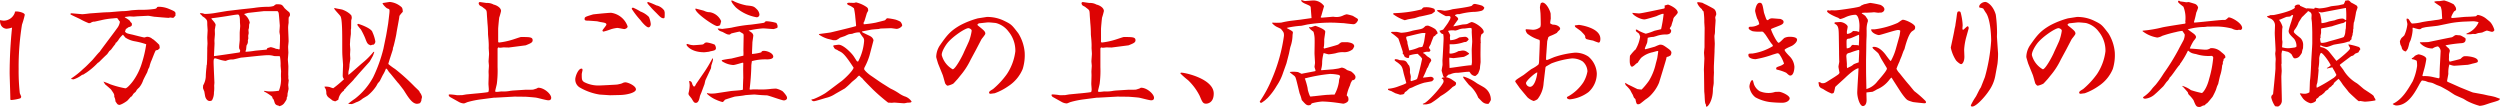
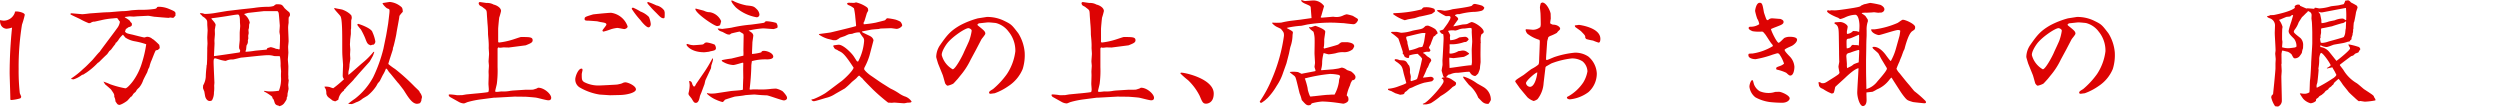
<svg xmlns="http://www.w3.org/2000/svg" width="520.347" height="22.273" viewBox="0 0 520.347 22.273">
  <defs>
    <clipPath id="a">
      <rect width="520.347" height="22.273" transform="translate(0 0)" fill="none" />
    </clipPath>
  </defs>
  <g transform="translate(0 0)" clip-path="url(#a)">
    <path d="M.792,4.3a2.47,2.47,0,0,0,2.3-1.68c0-.168,0-.24.311-.24.5,0,1.752.264,1.752.72a18,18,0,0,1-.575,2.016,54.547,54.547,0,0,0-.7,9.241,42.232,42.232,0,0,0,.24,5.016c.023.12.288.649.288.744a.4.4,0,0,1-.217.361,8.773,8.773,0,0,1-1.8.336c-.24,0-.24-.1-.24-.193,0-.863-.143-4.7-.143-5.471a93.711,93.711,0,0,1,.5-9.41,4.584,4.584,0,0,1-1.153.241C1.08,5.977-.023,5.784,0,4.2c.24.025.576.1.792.1" fill="#dd0303" />
    <path d="M14.832,2.76l2.231.192c.265.024,1.465-.144,1.729-.168l1.992-.144c.912-.071,1.008-.071,1.968-.1.433-.024,2.352-.216,2.736-.216a10.152,10.152,0,0,0,1.753-.168c.119-.024,1.44-.12,1.92-.12a18.13,18.13,0,0,0,2.352-.095c.912-.1,1.032-.121,1.2-.456a.732.732,0,0,1,.217-.073,5.525,5.525,0,0,1,2.279.456c1.08.456,1.2.5,1.345.888a.438.438,0,0,0-.048.192.318.318,0,0,0,.071.192c-.239.337-.407.576-.575.576-.072,0-.5-.071-.6-.071l-.288.071c-.456,0-2.424-.191-2.832-.216-.24,0-1.248-.216-1.44-.216l-2.04.1c-.168,0-.84.072-.985.072s-.792-.048-.863-.048c-.168.024-.744.1-.961.121l-.023.071c.143.1,1.008.576,1.1.816a1.163,1.163,0,0,0,.337.384,1.067,1.067,0,0,1,.048.313c0,.335-.265.431-.769.576a1.719,1.719,0,0,1-.479.336l-.192.551c.263.336.383.384,1.511.624.408.1,2.329.6,2.5.6.1,0,.5-.145.6-.145a1.693,1.693,0,0,1,1.1.457.973.973,0,0,1,.216.12,13.633,13.633,0,0,1,1.2,1.1,2.809,2.809,0,0,1,.1.624c0,.12-.1.192-.384.432l-.432.1c-.239.335-.816,1.992-.984,2.3-.047.1-.192.552-.216.624s-.12.48-.144.552-.192.36-.216.408c-.048.1-.216.7-.288.792-.264.5-.576,1.105-.768,1.513a4.666,4.666,0,0,1-.864,1.559,4.541,4.541,0,0,0-.48.481,3.479,3.479,0,0,1-.264.432,2.75,2.75,0,0,0-.48.432,2.662,2.662,0,0,1-.336.5.724.724,0,0,0-.193.1c-.12.143-.624.72-.744.816a6.782,6.782,0,0,1-.912.575,3.266,3.266,0,0,1-.647.265.753.753,0,0,1-.456-.168c-.145-.168-.336-.48-.409-.576a2.091,2.091,0,0,0-.24-.937c.025-.527-.048-.624-.647-1.487-.049-.1-1.08-.961-1.273-1.129-.048-.1-.288-.479-.336-.552a12.7,12.7,0,0,1,1.416.552,19.751,19.751,0,0,0,3.145.841c.456,0,1.559-1.44,1.632-1.561a12.459,12.459,0,0,0,1.8-3.671,23.982,23.982,0,0,0,.913-3.937,15.127,15.127,0,0,0-2.281-.6,5.162,5.162,0,0,1-2.063-.792c-.12-.143-.408-.5-.5-.6A4.412,4.412,0,0,0,24.6,8.4c-.1.12-.216.263-.336.408a.48.48,0,0,1-.193.1,1.273,1.273,0,0,1-.048.215c-.047.1-.36.456-.408.529l-.479.648a4.814,4.814,0,0,1-.385.336c-.071.1-.384.576-.456.648-.575.528-1.128,1.08-1.68,1.632a2.619,2.619,0,0,1-.263.168A14.614,14.614,0,0,1,17.9,15.169c-.1.048-.408.264-.576.361a.626.626,0,0,0-.336.12,5.811,5.811,0,0,1-1.656.864,2,2,0,0,1-.5-.072v-.12a16.4,16.4,0,0,0,2.4-1.9l.433-.384c.384-.336.768-.744,1.488-1.464.264-.264,1.32-1.584,1.584-1.776.1-.192,2.113-2.856,2.521-3.408.311-.408.983-1.32,1.271-1.729a2.862,2.862,0,0,0,.433-1.152,1.491,1.491,0,0,1-.313-.432L24.6,4.056l-.145-.239a.557.557,0,0,0-.287-.048c-.1,0-.721.071-.793.071a15.107,15.107,0,0,0-2.5.408c-.168.025-.96.216-1.1.241a1.894,1.894,0,0,1-.36.023,1.982,1.982,0,0,0-.624.288l-.313.024A14.328,14.328,0,0,1,16.7,3.985c-.312-.168-1.849-.841-2.04-1.009V2.857Z" fill="#dd0303" />
    <path d="M41.664,2.759a1.651,1.651,0,0,1,.84.121.816.816,0,0,0,.24.024A14.4,14.4,0,0,0,45,2.664c.313-.048,2.112-.361,2.521-.409l2.832-.335c.456-.048,2.4-.241,2.784-.313A18.821,18.821,0,0,1,55.8,1.416a4.183,4.183,0,0,0,1.152-.168c.361-.288.456-.361.649-.361,1.055,0,1.1.073,1.608.792a10.305,10.305,0,0,0,.96.84.8.8,0,0,1,.191.528.6.6,0,0,1-.239.5,2.74,2.74,0,0,0-.049.553v.672a7.3,7.3,0,0,0-.1.912c0,.456.1,2.472.1,2.88,0,.192-.1,1.008-.1,1.176,0,.288.047,1.056.047,1.2,0,.217-.1,1.225-.1,1.465,0,.216.1,1.2.1,1.416,0,.264-.023,1.488-.023,1.656,0,.1.023.407.023.48a2.417,2.417,0,0,0,0,.408c0,.072.073.288.073.336,0,.144-.1.84-.1.984,0,.12.071.7.071.816,0,.048-.168.792-.216,1.008a2.875,2.875,0,0,1-.023.432.7.7,0,0,1-.144.36c.024.384-.024.456-.577,1.248a1.655,1.655,0,0,1-1.032.552l-.12-.143a.815.815,0,0,1-.792-.624c-.191-.6-.191-.649-.407-.841l-.12-.384a10.014,10.014,0,0,0-1.681-1.08l.024-.12c.144,0,.792.12.936.12a11.917,11.917,0,0,0,2.137-.144,6.5,6.5,0,0,0,.431-2.928c0-.5,0-.577.025-1.081,0-.191-.1-1.032-.1-1.223a8.852,8.852,0,0,0-.144-1.921,1.512,1.512,0,0,0-.288-.048c-.168,0-.887,0-.935-.023a4.236,4.236,0,0,0-1.488-.168c-.865,0-4.609.456-5.377.5-.216.047-1.512.383-1.68.383a3.1,3.1,0,0,0-1.368.241.4.4,0,0,1-.24.047,6.517,6.517,0,0,1-1.344-.312c-.193-.048-.649-.216-.769-.216-.24,0-.311.216-.311.769,0,.672.168,4.224.168,4.3,0,.1-.049.576-.049.671a6.4,6.4,0,0,1-.048,1.345,3.251,3.251,0,0,1-.408,1.656.787.787,0,0,1-.48.144c-.408,0-.719-.336-.887-.792-.073-.168-.193-1.032-.241-1.224a5.59,5.59,0,0,1-.264-.672c0-.072.024-.48.024-.552a4.1,4.1,0,0,0,.552-1.777,20.54,20.54,0,0,1,.168-2.135c-.024-.145,0-.168.072-.481,0-.048.048-1.008.048-1.1,0-.313.024-1.7.024-1.992-.024-.193.048-1.057.048-1.225,0-.216-.048-1.08-.048-1.248,0-.24.073-1.3.073-1.512,0-.192-.073-1.032-.073-1.224,0-.792,0-.888-.528-1.369-.12-.12-.384-.239-.5-.359a2.127,2.127,0,0,0-.5-.48Zm2.376,1.2c.313.36.84.888.84,1.248,0,.072-.071.312-.071.36,0,.1-.1.552-.1.647,0,.145.024.745.024.865,0,.217-.1,1.176-.1,1.368,0,.1.023.553.023.624l-.12,2.5.024.1h.073c.6-.073,5.064-.721,5.256-.769a1.114,1.114,0,0,0,.1-.359c0-.073-.024-.12-.169-.361a1.633,1.633,0,0,1-.048-.48c0-.216.121-1.2.121-1.392V6.84c0-.216.1-1.224.1-1.44,0-.12-.049-.7-.049-.721,0-.624,0-1.655-.431-1.655s-2.256.336-2.641.384c-.432.072-2.592.384-2.832.384l-.023.072Zm7.129,6.816a17.4,17.4,0,0,0,1.9-.216c.384-.048,2.088-.191,2.424-.24l.168-.312c.12-.024.624-.192.72-.192a6.343,6.343,0,0,1,.96.288l.1.072a1.311,1.311,0,0,1,.624.121.234.234,0,0,0,.143-.121c0-.263.072-1.463.072-1.7v-1.1c-.024-.12-.12-.648-.12-.744,0-.24.1-1.2.073-1.392-.025-.336-.12-1.513-.168-1.992-.048-.576-.073-.7-.313-.937h-2.76l-1.536.168L51.6,2.687l-.744.217-.024.071a2.89,2.89,0,0,1,1.152,1.7,2.28,2.28,0,0,1-.12.409c-.024.1-.024.624-.049.72,0,.072-.1.336-.1.384,0,.192.048.576.048.7,0,.1-.1.48-.1.576,0,.072.024.48.024.552a3.087,3.087,0,0,0-.1.456,1.209,1.209,0,0,1-.216.888c-.072.12-.072.192-.144.937a2.527,2.527,0,0,1-.144.383Z" fill="#dd0303" />
    <path d="M67.585,18.026a3.5,3.5,0,0,1,1.056.1,5.07,5.07,0,0,0,.72.241,23.667,23.667,0,0,0,2.232-1.873l-.024-.072a1.094,1.094,0,0,1-.239-.6c0-.361.071-1.969.071-2.305,0-.216-.1-1.464-.12-1.728-.048-.768-.048-1.44-.048-2.665,0-2.16,0-4.992-.336-5.688-.143-.312-1.3-1.392-1.344-1.7l.121-.072c.239.121,1.487.264,1.7.384a5.2,5.2,0,0,1,1.391.792c.145.144.408.384.408.5,0,.072.048.336.048.384,0,.1-.12.48-.12.553,0,.239-.023,1.391-.023,1.607,0,.049-.048.265-.048.288v.889c0,.071-.145,1.128-.145,1.3,0,.143-.048.767-.048.887,0,.168.073.985.073,1.057,0,.168-.048.888-.048,1.08,0,.072.048.7.048.816,0,.168-.145,1.056-.168,1.224a5.02,5.02,0,0,1-.168,1.273,2.7,2.7,0,0,0-.049.887c.312-.168,2.473-2.135,2.953-2.52A15.366,15.366,0,0,0,77.738,10.8h.168a8.154,8.154,0,0,1-.288.816c-.048.1-.672,1.224-.7,1.224-.1.12-2.281,2.544-2.3,2.568-.288.336-.769.913-.889,1.008-.12.288-1.68,1.7-1.895,2.088l-.193.12-.048.217a2.892,2.892,0,0,0-1.175,1.92c-.1.048-.553.311-.649.336a4.37,4.37,0,0,1-.576-.192c-.12-.121-.744-.577-.864-.672a1.421,1.421,0,0,1-.408-.745,2.651,2.651,0,0,0-.12-.912c-.024-.072-.24-.408-.264-.5ZM80.306,7.7c.048-.12.409-2.328.48-2.759,0-.025.288-2.233.288-2.569,0-.456,0-.456-.48-.624C80.4,1.68,79.586.888,79.634.624c.24,0,1.3-.216,1.512-.216a4.209,4.209,0,0,1,2.136.84c.385.288.528.384.553,1.224a5.329,5.329,0,0,0-.7.841c-.024.479-.551,3.072-.624,3.647-.024.288-.5,2.4-.6,2.665,0,.048-.1.264-.1.288a2.512,2.512,0,0,0-.048.384c0,.072-.888,2.664-.936,3.025a12.384,12.384,0,0,0,1.392,1.031,40.593,40.593,0,0,1,4.08,3.673c.145.143.792.744.912.887a.645.645,0,0,1,.145.288,2.115,2.115,0,0,1,.479.985c0,.095-.12.5-.12.528,0,.264-.023.312-.288.744a2.007,2.007,0,0,1-.624.144c-.983,0-1.775-1.248-2.735-2.784-.12-.193-1.057-1.393-1.1-1.441a2.757,2.757,0,0,1-.263-.288l-1.248-1.536c-.169-.216-.456-.5-.6-.72-.288-.456-.336-.528-.528-.552a7,7,0,0,1-.552,1.176c-.12.168-.48.937-.72,1.393,0,.023-.048.071-.408.479-.072.1-.336.624-.408.7a8.733,8.733,0,0,1-1.7,1.847c-.168.145-.985.576-1.128.7a3.658,3.658,0,0,1-1.3.72,4.72,4.72,0,0,1-.864.36,5.088,5.088,0,0,1-.792-.048,16.717,16.717,0,0,1,1.416-1.056,14.031,14.031,0,0,0,3.816-4.513,30.409,30.409,0,0,0,2.112-5.88ZM74.57,4.968c.071,0,2.735.864,2.952,1.729a7.851,7.851,0,0,1,.6,1.919.8.8,0,0,1-.408.7.627.627,0,0,0-.216,0,3.2,3.2,0,0,1-.384.12c-.072-.048-.408-.193-.456-.24-.216-.216-.313-.336-.649-1.248a15.523,15.523,0,0,0-.887-1.8,9.615,9.615,0,0,1-.769-.985c.072-.12.12-.192.217-.192" fill="#dd0303" />
    <path d="M93.384,19.777l.049-.1a1.069,1.069,0,0,1,.263-.024,12.885,12.885,0,0,1,1.464.168l1.057-.024.84-.144,1.992-.192c.36-.024,2.352-.216,2.592-.312a1.479,1.479,0,0,0,.1-.528c0-.192-.073-.984-.073-1.152,0-.288.048-1.56.048-1.8,0-.121-.024-.648-.024-.768,0-.192.072-1.032.072-1.225,0-.12-.072-.767-.072-.887,0-.241.1-1.369.1-1.584,0-.193-.072-1.057-.072-1.248a11.436,11.436,0,0,0-.024-1.345c0-.239-.119-1.3-.119-1.512a23.506,23.506,0,0,0-.121-2.352c0-.121-.12-1.609-.12-1.848-.048-.769-.072-.792-.648-1.225-.048-.023-.288-.24-.336-.263-.072-.048-.432-.216-.481-.264a.717.717,0,0,1-.239-.48.263.263,0,0,1,.264-.241c.048,0,1.152.168,1.368.193a2.706,2.706,0,0,1,1.488.336c.48.095,1.536.576,1.536,1.343a12.8,12.8,0,0,1-.383,1.369c-.049.36-.217,2.04-.217,2.4V8.736l.144.12a14.883,14.883,0,0,0,2.76-.576c.288-.072,1.681-.576,1.849-.576,1.776,0,2.424,0,2.424.673,0,.479-.432.647-1.44,1.055-.912.12-2.953.384-3.528.456-.193,0-1.009-.024-1.129-.024a6.851,6.851,0,0,1-.695.072.59.59,0,0,1-.288-.072l-.121.049-.1.191v3.864a21.28,21.28,0,0,1-.145,3.409c-.024.264-.36,1.44-.36,1.68a1.7,1.7,0,0,0,.336.073c.169,0,.888-.1,1.032-.1a7.244,7.244,0,0,0,1.9-.144c.12,0,.192-.024.5-.048l2.664-.168c.073,0,1.273.024,1.513-.024.12-.048.648-.192.72-.24.216-.12.24-.144.336-.144,1.177,0,2.664,1.3,2.664,2.088,0,.313-.144.528-.6.528-.408,0-2.16-.5-2.544-.552-.288-.048-2.016-.192-2.28-.192l-2.208-.024-3.936.216h-.313l-2.784.36a18.5,18.5,0,0,0-2.784.576c-.576.241-.624.264-.768.264a2.37,2.37,0,0,1-1.009-.312l-1.847-1.032a.652.652,0,0,1-.265-.384Z" fill="#dd0303" />
    <path d="M126.962,19.825l-2.161-.144a11.9,11.9,0,0,1-4.032-1.416,1.936,1.936,0,0,1-1.032-1.776c0-.576.6-2.208,1.3-2.208a.527.527,0,0,1,.168.071c0,.025.048.193.048.217,0,.048-.168.744-.168.863,0,1.033,0,1.369.552,1.681a6.445,6.445,0,0,0,3.264.672c.288,0,3.528-.168,3.576-.191.144-.025.72-.145.84-.193.1-.024.481-.216.576-.24.1,0,.193-.024.288-.024.529,0,2.185.72,2.185,1.464,0,.672-1.849,1.153-3.36,1.176ZM121.681,3.936c0-.408.168-.456,1.753-.936.119-.025,3.1-.336,3.768-.336A4.257,4.257,0,0,1,130.634,5.5c0,.384-.551.552-.7.552-.12,0-1.223-.24-1.464-.24a7.1,7.1,0,0,0-1.272.264,13.436,13.436,0,0,1-1.584.5.232.232,0,0,1-.216-.216c0-.168.816-1.032.816-1.248,0-.336-.408-.384-1.08-.5-.12,0-.672-.144-.793-.168-.1-.024-1.775-.144-1.9-.144-.456,0-.769,0-.769-.36m10.081-2.352a10.768,10.768,0,0,1,1.561.816,4.7,4.7,0,0,1,1.752,1.128,4.906,4.906,0,0,1,.384,1.464c0,.336-.168.7-.48.7-.432,0-1.368-1.08-1.656-1.488a16.915,16.915,0,0,1-1.8-2.328c-.071-.193.145-.288.24-.288m6.6,1.032c0,1.056,0,1.176-.264,1.176-.432,0-.72-.312-1.465-1.08-.335-.336-.887-.865-1.175-1.224-.12-.144-.72-.744-.72-.912a.163.163,0,0,1,.168-.168,15.1,15.1,0,0,1,1.7.7,2.73,2.73,0,0,1,1.656,1.08,3.59,3.59,0,0,1,.1.433" fill="#dd0303" />
    <path d="M143.112,9.145a3.734,3.734,0,0,0,1.224.263c.192,0,1.608-.1,1.872-.143.217-.048.288-.12.528-.361.145-.023.289-.072.361-.072a6.845,6.845,0,0,1,1.656.456,1.393,1.393,0,0,1,.264.721c0,.456-.432.528-1.056.647-.048,0-.265.073-.36.1-.073.023-.912.12-1.008.12-2.832,0-3.7-1.44-3.7-1.536a.585.585,0,0,1,.047-.168Zm5.281,3.024c.024.336,0,.432-.336,1.44-.025.072-.048.528-.072.6-.072.168-1.128,2.424-1.152,2.473-.049.143-.169.7-.192.815l-.7,1.872c-.047.1-.24.553-.263.649-.1.528-.265,1.391-.84,1.391-.36,0-.456-.168-.864-.863-.073-.12-.5-.624-.576-.744a.6.6,0,0,1-.1-.313,4.016,4.016,0,0,1,.1-.479,6.951,6.951,0,0,0,.143-1.225,3.321,3.321,0,0,0-.12-.864.189.189,0,0,1,.1-.048c.359,0,.479.336.527.456a1.233,1.233,0,0,0,.408.72.893.893,0,0,0,.385-.5c.1-.168,1.655-2.4,1.968-2.88a28.039,28.039,0,0,0,1.464-2.5ZM144.817,1.776c.263.1,1.511.384,1.752.48a2.6,2.6,0,0,0,1.2.288A3.163,3.163,0,0,1,150.1,4.393a5.655,5.655,0,0,1-.216.792c-.072.168-.48.239-.624.239-.6,0-4.465-2.616-4.536-3.552Zm7.224,17.185c.408-.071,2.233-.144,2.569-.287a1.322,1.322,0,0,0,.023-.288c0-.337.049-1.849.072-2.16l-.023-1.825.023-1.3a.228.228,0,0,0-.168-.048c-.072,0-1.584.48-1.9.48a4.665,4.665,0,0,1-2.088-.624.5.5,0,0,1-.336-.384,19.872,19.872,0,0,1,2.017-.337c.6-.143,1.824-.456,2.5-.6a8.669,8.669,0,0,0,0-1.105l.047-2.855c0-.336,0-.505-.095-.6-.1-.072-.649-.384-.744-.456-.168.025-1.681.361-1.753.408-.216.168-.264.216-.384.216-.384,0-.48-.048-1.416-.552a4.536,4.536,0,0,1-.624-.24c-.168-.143-.384-.311-.36-.479.456.048.624.048.912.1.312-.047,1.753-.215,2.04-.288a28.488,28.488,0,0,1,3.841-.6c.456-.048,2.064-.264,2.759-.384.145-.023.265-.168.433-.336a8.628,8.628,0,0,1,2.136.336c.192.072.312.576.336.672a2.637,2.637,0,0,1-.072.385c-.12.023-.673.239-.768.239-.36,0-1.872-.144-2.184-.144a20.062,20.062,0,0,0-3.024.456c.1.073.5.312.576.384a.956.956,0,0,1,.407.624c0,.24-.191,1.321-.191,1.536,0,.384-.1,2.017-.073,2.328a9.729,9.729,0,0,0,1.92-.335c.1-.216.168-.312.577-.312.7,0,1.919.5,1.919,1.2,0,.575-1.127.575-1.3.575a10.41,10.41,0,0,0-3.145.361c-.023.144-.119.768-.119.864a47.27,47.27,0,0,1-.36,4.992.287.287,0,0,0,.215.072c.1,0,.5-.047.577-.047l1.944.023a17.04,17.04,0,0,0,1.7-.12c.144-.023.936-.071,1.056-.071a4.411,4.411,0,0,1,1.368.551,5.312,5.312,0,0,1,.792.96.932.932,0,0,1,.144.456c0,.336-.408.5-.648.5-.432,0-3.168-1.032-3.552-1.055-.217,0-1.177-.048-1.368-.073-.217,0-1.08-.1-1.248-.1-.12,0-1.9.12-1.944.143-.336.1-1.8.24-2.113.288-.1.025-2.016.6-2.064.672-.336.408-.384.456-.529.456a8.024,8.024,0,0,1-1.271-.456,6.429,6.429,0,0,1-1.944-1.271l.024-.12c.119.023.695.1.816.1.192,0,.768-.023.912-.048Zm.84-18.625a11.777,11.777,0,0,0,2.5.792c1.368.144,1.513.168,2.137.792a1.8,1.8,0,0,1,.552,1.1.569.569,0,0,1-.577.576,8.937,8.937,0,0,1-4.272-1.993c-.168-.143-1.056-1.127-1.008-1.487.193-.024.288,0,.672.216" fill="#dd0303" />
    <path d="M170.473,7.08c.384-.048,2.088-.264,2.448-.336.792-.191,4.849-1.152,5.257-1.32.024-.264-.144-1.608-.168-1.992a14.067,14.067,0,0,0-.265-1.7A3.749,3.749,0,0,0,176.69,1.1c-.288-.12-.336-.215-.384-.359l.1-.12c.048,0,.191-.048.216-.048.335,0,.744.024,1.152.024.072,0,.359-.1.408-.1a6.463,6.463,0,0,1,2.28,1.032c.216.24.216.24.24.72a3.928,3.928,0,0,0-.288.528c-.024.1-.48,1.608-.528,1.7-.144.216-.144.24-.144.336a2.079,2.079,0,0,0,.048.24,21.3,21.3,0,0,0,2.472-.336c.288-.072,1.656-.408,1.8-.456.168-.047.192-.072.433-.36a.359.359,0,0,1,.263-.1,12.7,12.7,0,0,1,1.657.288,5.764,5.764,0,0,1,.959.408,1.408,1.408,0,0,1,.409.768c0,.264-.649.744-1.176.744-.1,0-1.009-.144-1.152-.144l-2.113.072a2.79,2.79,0,0,0-.432.1c-.072,0-1.392.1-1.632.144-.288.073-1.56.288-1.824.361l-.048.071.1.12c.121.072,1.129.553,1.177.576.528.24.912.432,1.1.96a.519.519,0,0,1,.024.145l-.816,3.1a13.111,13.111,0,0,1-.96,2.353,1.154,1.154,0,0,0-.168.479c0,.289.912,1.081,1.464,1.441.72.48,1.848,1.3,2.592,1.752.241.144,1.392.889,1.512.936a12.465,12.465,0,0,1,1.7.96,5.494,5.494,0,0,0,1.1.6,2.734,2.734,0,0,1,1.511,1.1c-.12.216-.191.216-.912.241a5.865,5.865,0,0,1-.624.12c-.336,0-1.872-.145-2.088-.145-.024,0-.48.048-.528.048a6.927,6.927,0,0,0-.72-.023,39.578,39.578,0,0,1-3.216-2.785c-.336-.36-1.968-1.944-2.184-2.3a2.728,2.728,0,0,1-.528-.48l-.144-.072a2.348,2.348,0,0,0-.48.456c-.144.192-.96.792-1.105.96a15.509,15.509,0,0,1-1.367,1.248l-2.017,1.152a5.79,5.79,0,0,1-1.8.792c-.409.1-2.281.72-2.665.72-.168,0-.48-.191-.48-.311,0-.073.408-.12.48-.145a16.373,16.373,0,0,0,2.352-1.176c.552-.36,2.856-2.135,3.336-2.472.528-.36,2.5-2.208,2.616-2.88-1.92-2.952-2.351-3.145-3.12-3.5-.048-.025-.311-.216-.384-.24a.816.816,0,0,1-.624-.552.3.3,0,0,1-.1-.192.158.158,0,0,1,.143-.168c.168-.025.84-.121.984-.121.985,0,2.689,1.752,3.1,2.376.12.168.553.865.649,1.009a.458.458,0,0,0,.288.119,10.715,10.715,0,0,0,1.248-4.248,1.26,1.26,0,0,0-.144-.7,8.966,8.966,0,0,1-.792-1.128,3.669,3.669,0,0,0-1.512.288c-.1.025-.625.072-.72.1a7.945,7.945,0,0,0-.792.36c-.168.072-.937.313-1.08.384a3.338,3.338,0,0,1-.769.48,2.91,2.91,0,0,1-.72,0c-.168-.072-.96-.24-1.1-.288a6.8,6.8,0,0,1-1.776-.864Z" fill="#dd0303" />
    <path d="M203.137,10.369l-1.1,2.04a15.277,15.277,0,0,1-2.16,3.336c-.1.12-.528.672-.624.769-.145.143-.721.815-.864.911a4.639,4.639,0,0,1-1.128.408c-.24,0-.433-.336-.529-.456-.047-.12-.408-1.464-.5-1.727l-.985-2.425c-.048-.168-.384-1.248-.384-1.368a4.53,4.53,0,0,1,.72-2.352c1.464-2.089,2.137-3.024,4.273-4.249a17.7,17.7,0,0,1,3.672-1.439l1.848-.288a7.941,7.941,0,0,1,3.456.719c1.681.817,1.7.84,3.12,2.689a8.927,8.927,0,0,1,1.321,3.936,9.657,9.657,0,0,1-.409,3.48,7.836,7.836,0,0,1-2.952,3.552,12.11,12.11,0,0,1-2.9,1.512c-.144,0-.72.1-.863.1-.073,0-.145,0-.288-.145,0-.336.1-.383.839-.84a16.913,16.913,0,0,0,2.88-3.12,11.032,11.032,0,0,0,1.752-4.728A6.212,6.212,0,0,0,209.9,6.553,4.754,4.754,0,0,0,207.313,4.8c-.072-.023-1.343-.144-1.608-.144-.168,0-1.368.144-1.656.168a.83.83,0,0,0-.6.241c.024.143.024.215.144.288,1.224.983,1.488,1.2,1.488,1.656,0,.216-.768,1.08-.816,1.2Zm-4.848,4.056c.552,0,2.04-2.808,2.3-3.456.168-.408,1.055-2.232,1.175-2.616a10.351,10.351,0,0,0,.481-1.945c0-.383-.576-.551-.672-.551-.7,0-3.36,1.8-4.417,3.144-.359.456-1.248,1.823-1.128,2.52a4.813,4.813,0,0,0,2.257,2.9" fill="#dd0303" />
    <path d="M218.857,19.777l.048-.1a1.076,1.076,0,0,1,.264-.024,12.884,12.884,0,0,1,1.464.168l1.056-.024.84-.144,1.992-.192c.36-.024,2.353-.216,2.593-.312a1.482,1.482,0,0,0,.1-.528c0-.192-.073-.984-.073-1.152,0-.288.049-1.56.049-1.8,0-.121-.024-.648-.024-.768,0-.192.072-1.032.072-1.225,0-.12-.072-.767-.072-.887,0-.241.1-1.369.1-1.584,0-.193-.071-1.057-.071-1.248a11.432,11.432,0,0,0-.024-1.345c0-.239-.12-1.3-.12-1.512a23.511,23.511,0,0,0-.121-2.352c0-.121-.12-1.609-.12-1.848-.048-.769-.071-.792-.647-1.225-.049-.023-.288-.24-.336-.263-.072-.048-.433-.216-.481-.264a.718.718,0,0,1-.24-.48.264.264,0,0,1,.265-.241c.048,0,1.151.168,1.368.193a2.7,2.7,0,0,1,1.487.336c.481.095,1.536.576,1.536,1.343a12.793,12.793,0,0,1-.383,1.369c-.048.36-.216,2.04-.216,2.4V8.736l.143.12a14.893,14.893,0,0,0,2.761-.576c.288-.072,1.68-.576,1.848-.576,1.776,0,2.425,0,2.425.673,0,.479-.433.647-1.441,1.055-.912.12-2.952.384-3.528.456-.192,0-1.008-.024-1.128-.024a6.87,6.87,0,0,1-.7.072.59.59,0,0,1-.288-.072l-.121.049-.1.191v3.864a21.426,21.426,0,0,1-.144,3.409c-.024.264-.36,1.44-.36,1.68a1.685,1.685,0,0,0,.336.073c.168,0,.887-.1,1.032-.1a7.244,7.244,0,0,0,1.9-.144c.119,0,.191-.024.5-.048l2.664-.168c.073,0,1.272.024,1.512-.024.12-.048.649-.192.721-.24.216-.12.239-.144.336-.144,1.176,0,2.664,1.3,2.664,2.088,0,.313-.145.528-.6.528-.407,0-2.16-.5-2.544-.552-.288-.048-2.015-.192-2.28-.192l-2.208-.024-3.936.216h-.312l-2.784.36a18.445,18.445,0,0,0-2.784.576c-.576.241-.624.264-.769.264a2.365,2.365,0,0,1-1.008-.312l-1.848-1.032a.656.656,0,0,1-.264-.384Z" fill="#dd0303" />
    <path d="M252.625,19.466c0,2.111-1.513,2.111-1.584,2.111-.648,0-.792-.311-1.345-1.632a11.855,11.855,0,0,0-2.4-3.24,17.594,17.594,0,0,1-1.609-1.416.178.178,0,0,1,.168-.168c.888,0,6.769,1.321,6.769,4.345" fill="#dd0303" />
    <path d="M262.225,21.1a25.613,25.613,0,0,0,2.519-4.68,34.908,34.908,0,0,0,2.5-8.977c0-.648-.047-.72-.624-1.416-.143-.1-.815-.408-.96-.48a3.377,3.377,0,0,1-.864-.7l.025-.144a11.862,11.862,0,0,0,1.872,0,18.811,18.811,0,0,1,2.064-.384l1.992-.24c.168-.025,2.208-.312,2.233-.312l-.168-2.161c-.025-.336-.12-.384-1.009-.768-.359-.143-.96-.431-.96-.719a.2.2,0,0,1,.072-.12,3.2,3.2,0,0,0,.672.215c.264,0,1.512-.12,1.777-.12a2.741,2.741,0,0,1,2.232,1.176c-.024.049-.576,1.992-.6,2.065-.1.167-.12.192-.047.335h.263l2.257-.191c.023,0,.359.048.432.048a3.1,3.1,0,0,0,1.631-.288,3.232,3.232,0,0,1,.769-.265,9.4,9.4,0,0,1,1.3.337c.048.048.889.527.96.6a.557.557,0,0,1,.1.24c0,.072-.361.888-.961.888-.192,0-1.68-.168-1.993-.216-.119,0-1.8-.1-1.872-.1a29.914,29.914,0,0,0-5.616.359c-.24.025-1.248.289-1.464.289a19.115,19.115,0,0,0-2.928.432l.024.048c1.128.624,1.248.7,1.248.912,0,.072-.072.5-.072.552a7.527,7.527,0,0,1-.432,2.4c-.072.216-.265,1.248-.312,1.441l-.528,2.04-.72,2.015a10.63,10.63,0,0,1-1.3,2.641,13.575,13.575,0,0,1-1.945,2.592c-.168.12-.383.36-.551.48-.6.432-.649.48-.769.48-.1,0-.168-.048-.264-.216Zm6.263-6.121a5.369,5.369,0,0,1,.745-.048,6.149,6.149,0,0,1,.936.073c.12.047.72.36.768.36.024,0,.169-.048.288-.072l2.52-.481.073-.143c-.025-.12-.216-.649-.216-.745,0-.143.1-.7.1-.816,0-.311-.1-1.727-.1-2.016,0-.456.048-2.472.023-2.88a5.515,5.515,0,0,0-.24-1.608c-.48-.36-.863-.648-.912-.936l.1-.048.263.072c.168-.048.84-.312.96-.312.216.072,2.04.7,2.04,1.2,0,.288-.216,1.464-.216,1.7a11.333,11.333,0,0,1-.047,1.3c0,.072-.073.288-.073.337s.073.143.1.191c.407-.1,2.855-.744,2.976-.864.5-.408.552-.456.912-.456h1.008c.432.072,1.369.192,1.369.864a4.411,4.411,0,0,1-.288.576,2.748,2.748,0,0,1-2.042.624,4.952,4.952,0,0,0-1.559.24,13.928,13.928,0,0,1-1.393.216c-.191,0-.935-.24-1.08-.263a8.007,8.007,0,0,0-.311,1.824,5.252,5.252,0,0,1-.216,1.584l.023.168.313-.025,2.16-.168c.12-.023.888-.12,1.08-.168.12,0,.648-.191.744-.191a2.177,2.177,0,0,1,1.056.5c.144.071.816.264.912.336.384.311.864.72.864,1.128,0,.576-.432.648-.719.7a1.464,1.464,0,0,1-.217.432c-.072.12-.216.7-.288.792a9.106,9.106,0,0,0-.6,1.92c.264.24.36.312.36.888,0,.552-.888.816-1.08.816-.049,0-1.1-.168-1.32-.192a27.645,27.645,0,0,0-3.024-.264,11.7,11.7,0,0,0-2.208.384l-.241.312a1.5,1.5,0,0,1-.383.1c-.5,0-.7-.241-1.465-1.1a7.627,7.627,0,0,0-.408-1.3c-.072-.1-.672-2.881-.888-3.384a.994.994,0,0,0-.264-.36c-.312-.24-.84-.648-.912-.721Zm3.145,1.465a14.964,14.964,0,0,1,.5,1.752c.024.072.072.528.1.6,0,.024.359,1.3.527,1.3.12,0,.624-.072.721-.072s2.448-.288,2.9-.288c.143,0,.768-.048.912-.048a3.2,3.2,0,0,0,.48,0,7.975,7.975,0,0,0,.912-2.664,2.555,2.555,0,0,1,.24-1.032c-.025-.12-.072-.336-.216-.384a8.77,8.77,0,0,0-1.9-.217,33.337,33.337,0,0,0-5.233.937Z" fill="#dd0303" />
    <path d="M289.561,6.7a.4.4,0,0,1,.288-.072h.792c.168,0,.96.192.984.192a8.8,8.8,0,0,0,2.3-.408c.288-.1,1.585-.288,1.848-.384.409-.12.456-.168.936-.624a2.153,2.153,0,0,1,.528-.072,6.279,6.279,0,0,1,1.513.744c.168.216.456.552.456.792,0,.216-.145.264-.312.288-.121.24-.168.264-.5.456-.025.025-.5,1.2-.624,1.609a5.657,5.657,0,0,0-.361.672c0,.1.313.48.313.576a.358.358,0,0,1-.385.311,1.973,1.973,0,0,0-1.151.217l.023.071c.265.1.336.145.792.6.1.1.624.408.7.5a.723.723,0,0,1,.193.384c0,.12-.1.288-.336.6-.1.239-.288.7-.385.888a.991.991,0,0,1-.144.168,15.738,15.738,0,0,1-.864,1.944c.264,0,1.441-.168,1.681-.168.071,0,.552.12.552.432a.573.573,0,0,1-.025.192,3.557,3.557,0,0,0-.288.288c-.168.048-.311.072-1.632.312a13.83,13.83,0,0,0-2.448.96c-.1.049-.528.192-.624.24-.12.072-.624.576-.744.649a1.5,1.5,0,0,1-.216.095c-.072.216-.144.408-.384.481-.1.023-.528.071-.624.095-.168-.072-.888-.288-1.032-.336-.1-.072-.7-.36-.792-.432a4.09,4.09,0,0,1-.648-.239c-.024-.048-.048-.073-.048-.1l.024-.144a7.6,7.6,0,0,0,2.232-.528c.144-.048.864-.311.984-.359.168-.073.456-.217.576-.288-.072-.313-.48-1.753-.552-2.041-.288-1.344-.337-1.512-1.248-2.232a3.78,3.78,0,0,1-.6-.433c-.025-.047-.025-.047-.025-.071a1.048,1.048,0,0,1,.049-.192,1.712,1.712,0,0,1,.912.168c.168.048.936.048,1.08.12.384.143.432.264.744.767.024.049.216.241.24.289a3.131,3.131,0,0,1,.168.744c0,.12-.024.72,0,.792a3.6,3.6,0,0,1,.168.744c0,.048-.048.6-.048.721a.3.3,0,0,0,.1.215c1.055-.312,1.175-.36,1.271-.528.192-.456.769-2.832,1.032-4.128a2.18,2.18,0,0,0-.431-.553c-.336-.311-.361-.359-.481-.479a7.446,7.446,0,0,0-1.776.336c-.024.456-.024.528-.264.528-.12,0-.648-.1-.768-.408a.89.89,0,0,0-.336-.5,1.791,1.791,0,0,0,.048-.288c0-.12-.912-2.809-.936-2.856a11.765,11.765,0,0,0-1.512-1.2Zm.671-3.96a25.939,25.939,0,0,0,5.666-.792c.263-.36.335-.432.7-.432a4.044,4.044,0,0,1,1.847.288c.216.1.216.408.216.6-.12.072-.576.456-.672.48-.072.048-2.16.528-2.4.552-.168,0-1.056.336-1.248.36-.023,0-1.272.216-1.416.264a4.674,4.674,0,0,1-.552.144,8.509,8.509,0,0,1-2.425-1.272c.025-.1.073-.192.288-.192m3.1,7.752a8.383,8.383,0,0,0,2.04-.647,2.538,2.538,0,0,0,.672-.1,4.931,4.931,0,0,0,.384-1.2c.049-.265.217-1.417.265-1.656a3.047,3.047,0,0,0-1.128.071c-.409.072-2.281.553-2.664.624a.231.231,0,0,0-.217.265,2.5,2.5,0,0,0,.217.744,3.041,3.041,0,0,1,.047.456c.048.216.312,1.2.336,1.416Zm9.505-7.272c.576.432.624.48.672.792-.12.168-.96,1.32-1.032,1.465.312,0,1.728-.361,2.016-.385.72-.048.816-.048,1.128-.216a5.4,5.4,0,0,1,.649-.288c.575,0,2.544,1.2,2.544,2.04,0,.192-.168.312-.481.528a3.024,3.024,0,0,0-.143,1.368.664.664,0,0,0,.023.312,1.082,1.082,0,0,0-.048.265l-.023,2.208c0,.263.023,1.368.023,1.608,0,.12-.12.936-.12,1.056,0,.383-.048.48-.384,1.32-.12.12-.48.528-.648.528a1.334,1.334,0,0,1-.888-.48c-.24-.361-.264-.408-.384-.408-.072,0-.383.024-.456.024-.288,0-1.584.192-1.848.192a3.527,3.527,0,0,0-1.584.312c-.073.024-.361.072-.409.1-.1.072-.408.456-.5.505a3.222,3.222,0,0,1,1.463.647,3.791,3.791,0,0,1,.6.433.352.352,0,0,1,.048.215.574.574,0,0,1-.24.48c-.072.048-.456.24-.5.288a11.317,11.317,0,0,1-2.472,1.872,15.313,15.313,0,0,1-2.017,1.465,5.057,5.057,0,0,1-.984.264h-.647l-.073-.1c.073-.049.432-.192.5-.24,1.176-.792,3.841-3.841,3.841-4.441a1.316,1.316,0,0,0-.12-.456.339.339,0,0,0-.216-.1l-.072-.12.311-.192a.765.765,0,0,0,.336.048c-.1-.048-.311-.192-.336-.336-.047-.192-.311-1.032-.311-1.1,0-.144.191-1.08.191-1.224s-.023-.84-.023-.912c.072-.792.24-4.248.24-4.369a5.1,5.1,0,0,0-.072-1.056c-.025-.048-.288-.1-.313-.119a1.736,1.736,0,0,1-.479-.6c.072-.023.72-.24.767-.24.048-.071,1.009-1.344,1.105-1.56.048-.1.311-.552.336-.576a3.275,3.275,0,0,0,.1-.408.3.3,0,0,0-.312-.288c-.12,0-.553.024-.648.024a11.456,11.456,0,0,1-1.873-1.128c.1-.144.168-.144.625-.144.167,0,.864.144,1.007.144a7.62,7.62,0,0,0,1.609-.312c.192-.048,3.816-.481,4.08-.768a.65.65,0,0,1,.624-.337,10.062,10.062,0,0,1,1.465.361,1.7,1.7,0,0,1,.456.408.854.854,0,0,1-.553.648,6.775,6.775,0,0,1-1.848.24,15.092,15.092,0,0,0-2.832.48,1.2,1.2,0,0,0-.864.191Zm-1.128,6.049c0,.095.024.551.024.648,0,.191-.048,1.008-.048,1.176a.727.727,0,0,0,.24.072,3.748,3.748,0,0,0,1.632-.528l.432-.048a1.827,1.827,0,0,1,.5-.072,1.446,1.446,0,0,1,.792.24c.264.191.288.216.48.336v.072l-.072.119a6.842,6.842,0,0,1-1.008.553c-.264.023-2.016.264-2.16.264s-.745-.1-.864-.073c-.024.336.048,1.825.048,2.113.264.024,4.128-.624,4.561-.552a4.038,4.038,0,0,0,.1-.649c0-.407-.047-2.208-.047-2.567,0-.288.1-1.488.1-1.753,0-.311-.1-1.752-.1-2.04a1.792,1.792,0,0,0-.073-.744c-.288-.023-.336-.023-.408-.023-.12,0-.888.12-1.008.12a3.383,3.383,0,0,0-1.176.191,2.634,2.634,0,0,1-.816.24,1.262,1.262,0,0,0-.433-.048,3.072,3.072,0,0,0-.96.1l-.023.1a5.081,5.081,0,0,1,.408.793c0,.1-.049.455-.049.527,0,.168.049.408.049.528A3.612,3.612,0,0,0,303.7,7.8a12.629,12.629,0,0,1,1.272-.145.865.865,0,0,1,.72.552c-.335.456-.576.528-.6.528-.048,0-.288.025-.336.025a8.176,8.176,0,0,1-2.28.456h-.744Zm2.88,6.648a9.268,9.268,0,0,1,2.736,1.368c.264.193,1.584.864,1.8,1.08a3.015,3.015,0,0,1,1.177,2.448,3.662,3.662,0,0,1-.481.792,1.635,1.635,0,0,1-1.343-.456c-.145-.12-.672-.7-.792-.792l-.168-.383a6.433,6.433,0,0,0-1.729-2.257c-.072-.048-1.128-1.368-1.248-1.584Z" fill="#dd0303" />
    <path d="M320.978.527c.936-.048,1.776,1.969,1.776,2.377,0,.144.024.936.024.96-.024.144-.121.744-.121.864a.254.254,0,0,0,.145.24c.048.024.336.144.408.167.912-.023,1.512.5,1.512.817,0,.192-.072.24-.432.576a3.407,3.407,0,0,0-.24.313,9.166,9.166,0,0,1-1.393.647c-.407.192-.431.313-.456.5a6.351,6.351,0,0,0-.168.624l-.168,2.4c-.023.264-.071.985-.071,1.2s.048.263.144.288c.263-.048,1.416-.577,1.656-.649a18.825,18.825,0,0,1,4.177-.888,4.889,4.889,0,0,1,2.807.792,4.9,4.9,0,0,1,1.777,3.5,5.164,5.164,0,0,1-1.729,3.913,7.8,7.8,0,0,1-3.864,1.512c-.239,0-.624-.12-.624-.36,0-.119.048-.168.36-.312a9.219,9.219,0,0,0,3.048-2.856,6.667,6.667,0,0,0,.864-2.3,2.847,2.847,0,0,0-1.032-2.089,3.985,3.985,0,0,0-2.256-.6A17.175,17.175,0,0,0,322.9,13.2c-.192.1-.96.552-1.128.647l-.1.193-.385,3.216a5.955,5.955,0,0,1-1.271,3.384,2.592,2.592,0,0,1-.792.384,3.557,3.557,0,0,1-1.3-.767c-.265-.313-1.656-1.969-1.656-1.993-.12-.192-.721-1.008-.889-1.272.024-.312.192-.408,1.752-1.392.072-.049,1.368-1.08,1.656-1.249a7.467,7.467,0,0,0,1.416-.911c.12-.24.145-.36.169-1.465.024-.527.119-2.807.119-3.263,0-.1,0-.385-.143-.433A7.42,7.42,0,0,1,317.9,7.009a1.7,1.7,0,0,1-.36-.721.468.468,0,0,1,.048-.192c.217-.024,1.44.1,1.465.1a2.465,2.465,0,0,0,1.536-.552,1.705,1.705,0,0,0,.1-.624c0-.337-.025-1.824-.048-2.136,0-.216-.12-1.176-.12-1.369a4.034,4.034,0,0,1,.192-.864Zm-3.361,16.778a.912.912,0,0,0,.817.768c1.055,0,1.512-2.376,1.536-3-.36,0-2.353,1.728-2.353,2.232M327.842,5.28c.072,0,.769-.1.816-.1.025,0,4.441.528,4.441,2.9,0,.119,0,.792-.361.792a9.873,9.873,0,0,1-1.175-.433,11.463,11.463,0,0,1-1.321-.288c-.072-.024-.143-.071-.288-.288.025-.456-.072-.528-.864-1.344-.168-.168-1.1-.792-1.2-.888a.923.923,0,0,1-.119-.264Z" fill="#dd0303" />
-     <path d="M346.346,1.776c.121-.024.145-.169.145-.265,0-.072-.024-.311-.024-.359.12-.024.6-.192.719-.192s2.017.767,2.017,1.656c0,.191-.6.792-.7.912a1.023,1.023,0,0,0-.264.672,12.038,12.038,0,0,0-.384,1.223,1.457,1.457,0,0,0-.312.553c.144.12.288.239.288.408,0,.792-.888.792-1.033.792a5.813,5.813,0,0,0-2.064.336c-.071.024-.5.144-.6.168a4.438,4.438,0,0,0-1.175.192c-.025.144-.073.84-.12.984-.048.216-.481,1.08-.481,1.3,0,.024.048.072.072.1.193-.025,1.8-.481,2.04-.553a8,8,0,0,1,1.008-.408c.6,0,.721.1,1.729.816.672.481.672.72.672.864a1.1,1.1,0,0,1-.192.577l-.408.215c-.433.1-.433.144-.456.432-.025.192-1.488,4.945-1.513,5.017a8.192,8.192,0,0,1-1.607,2.472,5.57,5.57,0,0,1-1.129.96c-.216.144-1.056.864-1.248.96a1,1,0,0,1-.36.1c-.335,0-.384-.192-.576-1.08-.024-.048-.264-.239-.288-.288-.072-.1-.24-.6-.288-.672-.12-.144-.456-.864-.552-.984a7.005,7.005,0,0,0-.912-.984c0-.072-.12-.384-.12-.456.12.023.624.36.744.408.288.12,1.776.863,1.824.888a8.422,8.422,0,0,0,.888.1,14.037,14.037,0,0,0,1.536-1.848,11.684,11.684,0,0,0,1.393-3.456c.048-.217.311-1.129.336-1.32.023-.121.191-1.273.191-1.3,0-.073-.048-.1-.12-.1-.191,0-1.008.265-1.176.288a5.27,5.27,0,0,0-2.28,1.152,9.783,9.783,0,0,0-.7,1.008,1.6,1.6,0,0,0-.5.361c-.024.047-.5.456-.672.456-.36,0-.48-.72-.48-1.08a10.04,10.04,0,0,1,.048-1.2,10.76,10.76,0,0,1,1.032-1.2c.144-.048.24-.288.312-.431a7.144,7.144,0,0,0,.769-2.353,4.126,4.126,0,0,0-.241-.624c-.1-.072-.5-.384-.576-.456s-.072-.192-.072-.36c.168-.048.216-.024.624.24a11.274,11.274,0,0,0,1.44.6,10.961,10.961,0,0,0,1.705-.576c.143-.072,1.463-.336,1.488-.385a27.8,27.8,0,0,0,.527-3.168,1.194,1.194,0,0,0-.287,0,9.372,9.372,0,0,0-1.225.481c-.143.048-2.184.672-2.472.672-1.008,0-2.592-1.008-2.52-1.368.912.1,1.3.12,1.368.12.336,0,1.584-.265,2.3-.408ZM356.74,13.441c-.024.336-.024,1.224,0,1.607,0,.193-.049.985-.049,1.153v1.008c0,.408-.168,1.008-.168,1.392,0,2.3-1.008,3.6-1.3,3.6-.143,0-.143-.1-.143-.408-.193-.289-.217-.457-.288-1.921,0-.144-.073-.768-.073-.912l-.047-3.745-.025-.744.1-2.28c0-.191-.072-1.031-.072-1.2,0-.193.1-1.105.1-1.177V8.688l.025-2.88-.073-1.2a13.525,13.525,0,0,0-.144-2.232.952.952,0,0,1-.36-.481,3.155,3.155,0,0,1-.984-1.3c0-.1.12-.143.216-.143a5.53,5.53,0,0,1,.912.143,6.21,6.21,0,0,0,.816.408c.121.073,1.537.792,1.632.913A1.431,1.431,0,0,1,357.2,3.1a1.69,1.69,0,0,0-.191.553c0,.048.072.5.072.552,0,.311-.12,1.656-.12,1.944a5.811,5.811,0,0,1-.048.936,2.191,2.191,0,0,0-.072.48c0,.24.072,1.3.072,1.512,0,.144-.049,1.3-.049,1.368,0,.313,0,.36-.023.769Z" fill="#dd0303" />
    <path d="M368.714,9.073c-.24-.264-1.1-1.68-1.3-1.92-.433-.529-.481-.576-.744-.576A8.3,8.3,0,0,1,364.8,6.5c-.12-.048-.84-.311-.84-.647,0-.265.216-.288.407-.288a3.128,3.128,0,0,0,1.8-.529,2.934,2.934,0,0,0-.433-1.175,12.393,12.393,0,0,1-.431-1.584c0-.073.192-1.7.96-1.7.528,0,.6.383.887,2.04.025.071.433,1.32.529,1.439.072.1.144.12.312.145a1.087,1.087,0,0,1,.84-.384c.288,0,1.488.12,1.728.12.312.119.672.264.672.624,0,.311-.24.479-.528.624-.313.168-1.824.7-2.088.863,0,.361,1.224,2.857,1.584,2.857.24,0,1.008-.888,1.2-1.008a2.616,2.616,0,0,1,1.152-.24c.48,0,1.488.072,1.488.6s-.648,1.031-1.008,1.248c-.24.144-1.584.648-1.584.888,0,.264.792,1.08,1.056,1.344a3.412,3.412,0,0,1,.984,2.16c0,.625-.192,1.824-.84,1.824-.216,0-.288-.048-.864-.575a8.984,8.984,0,0,0-1.92-.649c-.1,0-.168-.12-.168-.215,0-.265.071-.288.744-.529a2.6,2.6,0,0,0,.888-.5,7.139,7.139,0,0,0-1.008-2.016.528.528,0,0,0-.408-.144c-.048,0-.816.24-.912.264a20.746,20.746,0,0,1-3.6.96c-.479,0-1.488-.168-1.488-.816,0-.36.049-.336.841-.36A11.326,11.326,0,0,0,369,9.6c0-.24-.12-.336-.288-.528M364.7,16.682c.145,0,.168.1.36.84a2.93,2.93,0,0,0,1.2,1.464,4.778,4.778,0,0,0,2.064.36,3.97,3.97,0,0,0,1.151-.216c.12,0,.745-.024.817-.024.48,0,2.208.744,2.208,1.368,0,.384-.552.912-1.56.912a24.44,24.44,0,0,1-2.545-.144,8.622,8.622,0,0,1-3.023-.984,3.281,3.281,0,0,1-1.248-2.209c0-.5.311-1.367.575-1.367" fill="#dd0303" />
    <path d="M386.834,14.209c-.768.048-2.472,1.7-2.544,1.752-.24.265-2.28,2.065-2.3,2.137-.073.192-.216,1.2-.384,1.272a1.032,1.032,0,0,1-.361.1,8.957,8.957,0,0,1-1.776-.936c-.575-.264-.6-.264-.863-.672,0-.1-.049-.288-.049-.408-.071-.168-.071-.193-.071-.216a.159.159,0,0,1,.168-.145c.143,0,.24.073.5.217.6.048.7-.024,1.631-.624.168-.1.889-.553,1.033-.648s.768-.5.864-.6a1.747,1.747,0,0,0,.191-.264c-.023-.215-.216-1.1-.216-1.3,0-.144.168-.936.168-1.056-.023-.144-.047-1.68-.047-1.8v-.311l-.048-3.1c-.025-1.416-.025-2.16-.649-2.544-.239-.145-.263-.145-.263-.313a.4.4,0,0,1,.312-.12c.119,0,.792-.048.863-.048.721,0,1.585.6,1.585.985,0,.1-.12.7-.144.816a2.07,2.07,0,0,0,0,.672,1.765,1.765,0,0,0,1.248-.6c.1,0,.576.025.672.025a5.38,5.38,0,0,1,.6.168,12.752,12.752,0,0,0,.073-1.32c0-.624-.169-2.256-.889-2.256a5.457,5.457,0,0,0-2.16.576,6.52,6.52,0,0,1-.888.311c-.144,0-.217-.047-.5-.263-.48-.145-2.3-.96-2.3-1.345a.212.212,0,0,1,.192-.216c.048,0,.336.072.359.072.049,0,.241-.072.288-.072.12,0,.649.025.744.025.792,0,3.7-.481,3.841-.5,1.344-.241,1.489-.288,1.657-.5.1-.025.575-.265.671-.288.192,0,1.056-.265,1.248-.265a17.961,17.961,0,0,1,2.088.408c.1.025.84.408.84.912,0,.529-.6.7-.695.7a2.2,2.2,0,0,0-.481.023c-.168.025-.839-.1-.984-.1-.071,0-.479.048-.527.048-.145,0-.889.048-1.032.048a4.32,4.32,0,0,0-.937.048l-.072.1a6.064,6.064,0,0,1,.768.528c.073.119.481.695.5.768a2.592,2.592,0,0,1,.025.335,5.089,5.089,0,0,0-.265,1.92c0,1.033,0,1.153-.023,1.513-.025.408-.048,1.392-.048,1.752,0,.5-.049,2.641-.049,3.072,0,.817,0,2.784.024,3.481l.048,2.376a4.467,4.467,0,0,0,2.3-1.609c.456-.527,1.968-2.208,1.968-2.639a.437.437,0,0,0-.073-.216l-.983-1.633c-.145-.191-.6-1.152-.721-1.32s-.888-.792-1.032-.936a1.012,1.012,0,0,1-.191-.288l.023-.1a.716.716,0,0,1,.288-.048c1.248,0,2.328,1.488,2.593,1.873.311.407.792,1.08.912,1.08a11.436,11.436,0,0,0,1.032-2.473l.768-2.736c.048-.168.144-.912.168-1.08-.1-.168-.408-.168-.48-.168-.552,0-3.625,1.056-3.984,1.056-.24,0-1.561-.384-1.609-1.176.121-.024.672-.024.768-.024a17.563,17.563,0,0,0,4.729-1.32c.168-.072.912-.672,1.1-.672.6,0,2.568.912,2.568,1.512,0,.48-.072.528-.6.864-.816.528-1.512,3.312-1.608,3.7a2.746,2.746,0,0,1-.192.384c-.024.048-.36.96-.384,1.057-.072.191-.432.983-.456,1.151a16.479,16.479,0,0,0-.648,1.536,3.439,3.439,0,0,0,.672.96c.768.961,1.368,1.729,1.968,2.4.168.193.912,1.128,1.08,1.3a21.937,21.937,0,0,1,2.352,2.065.5.5,0,0,1,.049.384.813.813,0,0,1-.337.072c-.024,0-2.232-.216-2.376-.264-1.1-.336-1.128-.36-1.56-.816a14.291,14.291,0,0,1-1.08-1.464l-1.465-2.28c-.263-.409-.263-.5-.383-.5-.048,0-.288.311-.361.384a6.237,6.237,0,0,1-2.639,2.064,8.058,8.058,0,0,1-.889.48c-.216.024-1.08.12-1.271.144-.025.24.023,1.368.023,1.584,0,.937-.432,1.248-.768,1.248-.648,0-1.175-1.8-1.175-2.784,0-.649.191-3.5.215-4.105Zm-1.848-.288a2.831,2.831,0,0,0,.84-.551,10.063,10.063,0,0,1,1.032-.384l.024-.217.1-2.16-.024-.144a.2.2,0,0,0-.12-.072,14.952,14.952,0,0,0-1.752.576c-.552.12-.792.216-.792.768,0,.072.119,1.417.119,1.68a2.725,2.725,0,0,0,.049.768Zm.192-4.152c.024-.072.264-.432.48-.432.072,0,.336.048.408.048.552,0,.6,0,.792.12a1.406,1.406,0,0,0,.049-.24c0-.168.047-.936.047-1.1a8.568,8.568,0,0,0-.024-.936c-.336.1-1.752.792-2.064.815-.408.025-.528.049-.528.7,0,.072,0,1.08.048,1.32a1.341,1.341,0,0,0,.792-.288" fill="#dd0303" />
-     <path d="M409.226,7.824a12.917,12.917,0,0,0-.408,2.473c0,.24.048,1.3.048,1.512,0,.96-.384,1.536-.672,1.536-.312,0-1.008-.672-1.08-.792a7.735,7.735,0,0,1-1.08-2.64c0-.072.7-3.192.768-3.768.024-.168.192-.792.192-.912s.216-1.368.239-1.633c.145-1.1.145-1.224.529-1.224.192,0,.264.073.336.264a12.632,12.632,0,0,1,.408,2.593c0,.12-.048.624-.048.719,0,.073,0,.241.168.241.1,0,.744-.72.912-.72.216,0,.24.384.216.456Zm6.649,3.313a18.021,18.021,0,0,1-.12,2.136l-.433,2.377a7.909,7.909,0,0,1-1.391,3.311c-.744,1.129-2.593,3.217-3.433,3.217a.252.252,0,0,1-.288-.264,12.46,12.46,0,0,1,1.008-1.753c.169-.239.744-1.487.912-1.727.049-.072.12-.193.168-.265l.841-2.136a36.409,36.409,0,0,0,1.3-7.56c0-.265-.025-4.057-1.008-5.689-.12-.144-.576-.888-.624-.984a1.618,1.618,0,0,0-.744-.192.391.391,0,0,1-.121-.216c0-.48.672-.984,1.272-.984.48,0,1.656.792,2.185,2.64a28.631,28.631,0,0,1,.263,3.744c0,.12-.023.744-.023.865Z" fill="#dd0303" />
    <path d="M430.035,10.369l-1.105,2.04a15.276,15.276,0,0,1-2.16,3.336c-.1.12-.528.672-.624.769-.144.143-.72.815-.864.911a4.61,4.61,0,0,1-1.128.408c-.24,0-.432-.336-.529-.456-.047-.12-.407-1.464-.5-1.727l-.984-2.425c-.049-.168-.385-1.248-.385-1.368a4.525,4.525,0,0,1,.721-2.352c1.464-2.089,2.136-3.024,4.273-4.249a17.7,17.7,0,0,1,3.671-1.439l1.849-.288a7.946,7.946,0,0,1,3.456.719c1.68.817,1.7.84,3.12,2.689a8.927,8.927,0,0,1,1.321,3.936,9.679,9.679,0,0,1-.409,3.48,7.843,7.843,0,0,1-2.952,3.552,12.11,12.11,0,0,1-2.9,1.512c-.145,0-.72.1-.864.1-.073,0-.144,0-.288-.145,0-.336.1-.383.839-.84a16.94,16.94,0,0,0,2.881-3.12,11.032,11.032,0,0,0,1.752-4.728A6.212,6.212,0,0,0,436.8,6.553,4.756,4.756,0,0,0,434.21,4.8c-.071-.023-1.343-.144-1.607-.144-.168,0-1.368.144-1.656.168a.833.833,0,0,0-.6.241c.025.143.025.215.145.288,1.223.983,1.488,1.2,1.488,1.656,0,.216-.769,1.08-.816,1.2Zm-4.849,4.056c.552,0,2.04-2.808,2.3-3.456.168-.408,1.055-2.232,1.175-2.616a10.421,10.421,0,0,0,.48-1.945c0-.383-.575-.551-.672-.551-.7,0-3.36,1.8-4.416,3.144-.36.456-1.248,1.823-1.128,2.52a4.813,4.813,0,0,0,2.256,2.9" fill="#dd0303" />
-     <path d="M445.97,6.385a25.643,25.643,0,0,0,4.152-.7c.912-.193,3.744-.624,4.7-.769l.073-.168a1.359,1.359,0,0,1-.048-.288,6.372,6.372,0,0,0-.385-3.048c-.071-.1-1.128-.792-1.128-1.056,0-.072.048-.144.168-.24l.336.192a11.562,11.562,0,0,1,1.177.168c.071,0,.456-.048.527-.048.1,0,1.248.36,1.32.384a1.05,1.05,0,0,1,.649.792,7.413,7.413,0,0,1-.385,1.032,19.128,19.128,0,0,1-.479,1.944l.048.12c.816-.024,5.28-.551,6.048-.551h.409a2.287,2.287,0,0,0,.431-.289c.1-.12.216-.24.336-.24.6,0,2.761,1.2,2.761,2.208a.493.493,0,0,1-.288.408l-.408-.047a1.1,1.1,0,0,1-.336.072,2.379,2.379,0,0,1-1.08-.313,13.678,13.678,0,0,0-3.193-.431l-1.944.023c-.1,0-.481.072-.576.072a13.318,13.318,0,0,0-3.5.5c.191.145,1.2.865,1.223.889.145.1.5.407.5.72,0,.192-.24.479-.5.792a9.511,9.511,0,0,0-.792,1.56c.025,0,.121.048.145.048.479,0,2.544.216,2.976.216a1.8,1.8,0,0,0,1.2-.313,2.913,2.913,0,0,1,2.232.817c.624.5.84.672.84,1.008,0,.12,0,.168-.048.216a2.435,2.435,0,0,0-.312.216.8.8,0,0,1-.144.552c-.024.048,0,.36-.024.432,0,.072-.144.36-.144.432a8.484,8.484,0,0,1-.432,2.088c-.024.1-.336,1.441-.36,1.584,0,.048-.024.1-.168.408-.1.145-.288.865-.36,1.008a14.547,14.547,0,0,1-.672,1.368c-.024.025-.937,1.177-1.152,1.345-.024.024-.192.1-.216.12a3.137,3.137,0,0,1-.264.288c-.049.024-.288.048-.336.072-.1.024-.432.216-.505.24a.838.838,0,0,1-.288.048c-.624,0-.743-.288-1.2-1.416a6.627,6.627,0,0,0-.864-1.033.914.914,0,0,1-.313-.6c-.023-.025-.84-.985-1.032-1.153-.12-.072-.12-.095-.12-.192a5.847,5.847,0,0,1,1.8.889,21.435,21.435,0,0,0,2.256.6c.192,0,1.056-.983,1.536-2.975a22.61,22.61,0,0,0,.839-4.345.377.377,0,0,0-.407-.408,8.435,8.435,0,0,1-3.192-.384,4.038,4.038,0,0,1-.576-.12,2.007,2.007,0,0,1-.96-.552h-.145a17.188,17.188,0,0,1-1.488,2.544.668.668,0,0,0-.191.36c-.433.336-1.681,2.376-2.089,2.64a2.25,2.25,0,0,1-.552.817c-.168.143-.7.96-.84,1.08-.264.24-1.344,1.32-1.608,1.511a3.57,3.57,0,0,1-2.065,1.009c-.359,0-.431-.072-.5-.312a7.046,7.046,0,0,0,1.872-1.729c.193-.264.553-.624.769-.863a22.542,22.542,0,0,0,1.68-2.377,44.68,44.68,0,0,0,3.072-4.944c.144-.312.936-1.728,1.08-2.04a3.534,3.534,0,0,0,.217-1.008c0-.145-.073-.216-.5-.84a8.072,8.072,0,0,0-1.319.239,26.41,26.41,0,0,0-2.857.793,2.719,2.719,0,0,1-1.057.359,6.758,6.758,0,0,1-3.047-1.32Z" fill="#dd0303" />
    <path d="M472.442,3.168c.144-.025.744-.025.864-.048.96-.193,3.552-.769,4.344-1.489L477.6,1.32a.924.924,0,0,1,.864-.36c.193,0,.241.095.264.24.048.023,1.177.527,1.345.576a.888.888,0,0,1,.216-.049c.311.025,1.055.072,1.44.12l-.024-.191c.048,0,.143-.049.216-.049.12,0,.7.145.816.145a9.337,9.337,0,0,0,2.3-.409c.312-.1,1.776-.191,2.04-.311.192-.049.6-.12.744-.168a2.841,2.841,0,0,0,.312-.721c.1,0,.48-.072.552-.072.24,0,.384.144.672.456a13.017,13.017,0,0,1,1.177.648,1.03,1.03,0,0,1,.168.361c0,.1-.336.983-.336,1.1-.025.265-.336,1.872-.385,1.945-.023.047-.048.095-.071.144,0,.144-.073.815-.073.96a.926.926,0,0,1-.072.5,1.746,1.746,0,0,1-.1.816c.025.192,0,.264-.24.912a.333.333,0,0,1-.072.36l-.168.072c-.023.264-.071.264-.576.36a4.775,4.775,0,0,1-.552.168c-.359.121-2.088.36-2.4.456-.192.072-.984.384-1.152.408a.647.647,0,0,1-.312.049,2.806,2.806,0,0,1-1.2-.385.671.671,0,0,0-.024.385,2.8,2.8,0,0,1,1.7.863c.288.312,1.584,1.969,1.632,2.016.313-.168,2.832-2.208,2.832-2.568,0-.144-.023-.191-.336-.744l.025-.12a13.046,13.046,0,0,1,1.92.48.612.612,0,0,1,.528.576,1.952,1.952,0,0,0-.361.577c-.072.1-.624.239-.7.311-.072.048-.359.336-.431.384-.048.024-.336.1-.384.12-.073.024-2.16,1.608-2.329,1.753a.254.254,0,0,0-.048.144c.12.192.721.912.792,1.08a7.834,7.834,0,0,0,2.688,2.64c.265.144,1.321,1.1,1.561,1.272,1.872,1.224,1.992,1.3,2.063,1.584.025.1.265.432.288.505a.729.729,0,0,1,0,.239,14.687,14.687,0,0,1-2.16.264c-.143,0-.935-.144-.983-.144s-.217.048-.265.048c-.12,0-.552-.407-.744-.576-.239-.24-1.319-1.176-1.487-1.44-.169-.24-1.032-1.272-1.177-1.488a10.528,10.528,0,0,0-.84-1.152,12.306,12.306,0,0,0-.936.839,3.1,3.1,0,0,1-.216.409c-.144.047-.168.1-.384.336-.072.072-.432.288-.48.36a.629.629,0,0,0-.12.216c-.072.072-.5.312-.576.383-.049.049-.264.337-.312.385-.12.1-.336.264-.456.384-.073.048-.48.264-.552.336a2.544,2.544,0,0,1-.24.288c-.048.048-.361.216-.384.288a.843.843,0,0,0-.048.361,1.887,1.887,0,0,1-1.129.5,3.172,3.172,0,0,1-1.536-.936,10.264,10.264,0,0,1-.7-1.08c.023,0,.1-.048.143-.048.1,0,.481.072.576.072a1.936,1.936,0,0,0,1.273-.288c.071-.408.071-2.28.143-2.64.1-.6.216-3.1.216-3.121,0-.719.24-3.912.24-4.463V6.792c0-.36-.047-1.752-.072-2.064,0-.144-.1-.792-.1-.912s.047-.673.024-.792c-.072-.408-.288-.528-.769-.744l-.072.216c-.216.1-.96.96-1.151,1.055,0,.048-.649.985-.721,1.177a5.129,5.129,0,0,1-.815,1.464.925.925,0,0,0-.168.432c0,.336,1.368,1.2,1.511,1.44a1.985,1.985,0,0,1,.432,1.32c0,.1-.023.552-.023.648a3.943,3.943,0,0,0-.241.961,5.251,5.251,0,0,1-.576.815,1.361,1.361,0,0,1-.84.336c-.288,0-.336-.071-.719-.815a2.391,2.391,0,0,0-.792-.553c-.073,0-.985-.239-1.08-.239l-.121.023-.12.649.024,1.992c0,.048-.048.168-.048.216,0,.024.072,1.223.072,1.32,0,.191-.072,1.008-.072,1.176,0,.768.1,4.224.1,4.921a1.338,1.338,0,0,1-.793,1.343c-.1-.024-.576-.024-.624-.095a5.276,5.276,0,0,1-.792-1.825,2.947,2.947,0,0,1,.072-.336l.048-.048.264-.288c.192-1.752.5-4.968.5-5.352v-.961c0-.168.048-.84.048-.96,0-.191-.1-.983-.1-1.151,0-.12.072-.576.072-.673,0-.575-.168-3.1-.168-3.624,0-.216.048-1.224.048-1.441a1.563,1.563,0,0,0-1.128-1.631c-.336-.144-.36-.144-.528-.361a.247.247,0,0,1,.119-.1c.049,0,.289-.047.337-.047ZM477.986,9.7a2.608,2.608,0,0,0-.48-1.608c-.912-.912-1.152-1.152-1.152-1.68a16.014,16.014,0,0,1,.552-1.9l.385-1.319c-.073-.049-.1-.072-.265-.049l-.359.288c-.145.025-.217.025-.721.072-.048,0-1.08.433-1.272.529a1.407,1.407,0,0,0-.288.095v.048a4.062,4.062,0,0,1,.7,1.416c0,.073-.072.433-.072.505,0,.168-.024.864-.024,1.008v1.08c0,.072.072.456.072.528,0,.168-.072.96-.072,1.128a4.331,4.331,0,0,0,1.416.192c.168,0,1.272-.144,1.32-.168Zm6.337,4.44a2.627,2.627,0,0,0,.792-.551c-.288-.7-1.632-2.569-1.992-2.569-.241,0-.408,1.008-.408,1.105a9.365,9.365,0,0,1-.168,2.135c0,.048.047.241.047.265,0,.239-.215,2.52-.288,2.76a1.822,1.822,0,0,0-.143.576,1.416,1.416,0,0,0,.048.408,30.576,30.576,0,0,0,3.264-1.9c.192-.1.72-.456.816-.792l-.336-.672c-.144-.265-.384-.624-.5-.889-.168.025-.96.217-1.128.24Zm4.009-9.984a17.4,17.4,0,0,0-.049-2.5c-.144,0-4.848.912-4.9.912a1.44,1.44,0,0,1-.839-.145c.024.1.312.433.36.529.023.048.264,1.223.264,1.248a1.872,1.872,0,0,0,.047.624,5.739,5.739,0,0,0,1.417-.313c.072-.048,1.1-.239,1.32-.287a4.243,4.243,0,0,1,1.512-.36.856.856,0,0,1,.384.072,1.5,1.5,0,0,0,.432.264Zm-5.3,4.7a.6.6,0,0,0,.312.072,4.7,4.7,0,0,0,1.32-.288c.5-.144,2.952-.792,3.168-.936a2.4,2.4,0,0,0,.312-.984c0-.1.048-.432.048-.5,0-.047.072-.311.072-.383,0-.216.048-1.153.048-1.344a.2.2,0,0,0-.168,0,.963.963,0,0,1-.648.336c-.239.048-1.992.576-2.112.648-.36.048-1.848.407-2.161.407a.286.286,0,0,0-.119.265v.72c-.024.1-.1.5-.12.6,0,.072.024.312.024.36a2.367,2.367,0,0,0-.121.264Z" fill="#dd0303" />
-     <path d="M498.049,21.6c1.9-.888,3.024-2.784,4.129-4.681a11.627,11.627,0,0,0,.912-3.168,5.822,5.822,0,0,0-.072-1.1,2.558,2.558,0,0,0-.96-.336l-.073-.071v-.1l.025-.023a1.52,1.52,0,0,0,.6-.481,3.017,3.017,0,0,1,.791-.336c.1,0,1.609.313,1.609.985a17.3,17.3,0,0,1-.384,1.9c-.024.072-.433,1.536-.433,1.585a.286.286,0,0,0,.168.071,7.286,7.286,0,0,1,1.705.12c.264.048,1.368.313,1.585.336a.649.649,0,0,0,.119-.263c0-.84.024-1.657.1-3.025l.12-2.4a1.288,1.288,0,0,0-.552-.96,2.685,2.685,0,0,0-1.128.433,3.39,3.39,0,0,1-2.64-1.177l.024-.1c.288-.024,1.7-.024,1.824-.072.24-.048,3.432-.72,4.7-.96.192-.025.24-.072.624-.336a.654.654,0,0,1,.408-.144c.1,0,.5.048.553.048.336,0,.407.048,1.151.48.216.12.24.216.24.36,0,.456-.215.744-.792.792a28.948,28.948,0,0,0-3.408.456,6.167,6.167,0,0,0,.7.649,1.044,1.044,0,0,1,.215.5,3.5,3.5,0,0,1-.1.409,2.108,2.108,0,0,0-.073.647,6.74,6.74,0,0,1-.024.7,2.066,2.066,0,0,0,.1.456l.168.024c.143-.048,2.088-.5,2.16-.575.527-.5.6-.553,1.1-.553.361,0,2.5.168,2.5,1.009,0,.288-.095.311-1.151.552a8.17,8.17,0,0,1-.961.24c-.456.023-2.448.191-2.855.191a3.425,3.425,0,0,1-.96-.264,5.923,5.923,0,0,0-.217,1.945c-.024.24-.264,1.391-.264,1.512,0,.095.12.144.193.192.407.168,2.328,1.032,2.544,1.128l2.255.912.384.143,1.992.361c.193.024,1.129.264,1.321.288a11.839,11.839,0,0,1,1.392.312c.144.072.816.288.936.36-.144.336-.336.384-1.992.864-.24.072-1.176.408-1.392.456a4.881,4.881,0,0,1-.84.144A13.407,13.407,0,0,1,513.458,21c-.119-.072-.7-.432-.815-.48-.265-.12-1.513-.648-1.752-.792s-1.249-.816-1.465-.937-1.151-.647-1.344-.744c-.12-.071-.72-.287-.84-.336-.144-.047-.864-.431-1.032-.456-.1-.048-.7-.143-.792-.168s-.553-.215-.648-.239c-.144-.024-.5-.072-.624-.1-.168,0-.624.865-.7,1.009-1.1,2.04-2.471,4.2-4.728,4.2a1.789,1.789,0,0,1-.672-.264ZM506.714.312A4.548,4.548,0,0,1,507.7.241c.072,0,.864-.145,1.033-.145a8.7,8.7,0,0,1,1.992.817c.359.5.479.647.479,1.032,0,.168-.024.191-.408.431A4.992,4.992,0,0,0,510.17,3.6c.1.1.145.145.216.145.456,0,2.473-.241,2.881-.241.7-.023,1.368-.047,2.064-.12l.36-.288a3.751,3.751,0,0,1,1.728.744c.288.241.768.624.888.744a3.337,3.337,0,0,1,.264.336,4.506,4.506,0,0,1,.6,1.3c0,.265-.36.408-.48.408-.192,0-.936-.263-1.1-.263a7.822,7.822,0,0,0-.912.384c-.12.047-.792.12-.912.144a5.345,5.345,0,0,1-.576.192c-.073,0-.409-.024-.529-.024a3.3,3.3,0,0,1-.479.071h-.792l-.025-.143a4.316,4.316,0,0,0,2.521-2.328l-.072-.073a7.212,7.212,0,0,0-.936-.168c-.288,0-1.608.073-1.873.073a23.482,23.482,0,0,0-2.616.263c-.48.073-2.568.529-3,.6-.408.071-2.208.239-2.568.312-.121.024-.648.144-.745.168a.66.66,0,0,1-.624.24,9.174,9.174,0,0,1-1.175-.313l-.121.025c-.023.1.025.528,0,.6a8.653,8.653,0,0,1-.431,2.016,4.673,4.673,0,0,0-.265.6,7.945,7.945,0,0,1-.311,1.152c-.048.1-.336.48-.384.553a.978.978,0,0,1-.889-.889c-.023-.1-.24-.48-.263-.576a3.26,3.26,0,0,1-.1-.648,2.545,2.545,0,0,1,.263-.576.717.717,0,0,1,.073-.12c.1-.072.479-.432.575-.528a7.5,7.5,0,0,0,.648-2.328c0-.144-.168-.84-.168-.888a.516.516,0,0,1,.048-.288c.361.023.384.1.672.576a2.131,2.131,0,0,0,.385.456,10.006,10.006,0,0,0,2.063-.288c.217-.048,1.465-.265,1.681-.265.072,0,1.128-.168,1.344-.191a4.623,4.623,0,0,0,1.224-.265c-.047-.288-.072-1.584-.144-1.847-.144-.672-.144-.672-.456-.865-.792-.528-.864-.6-1.032-.719Z" fill="#dd0303" />
  </g>
</svg>